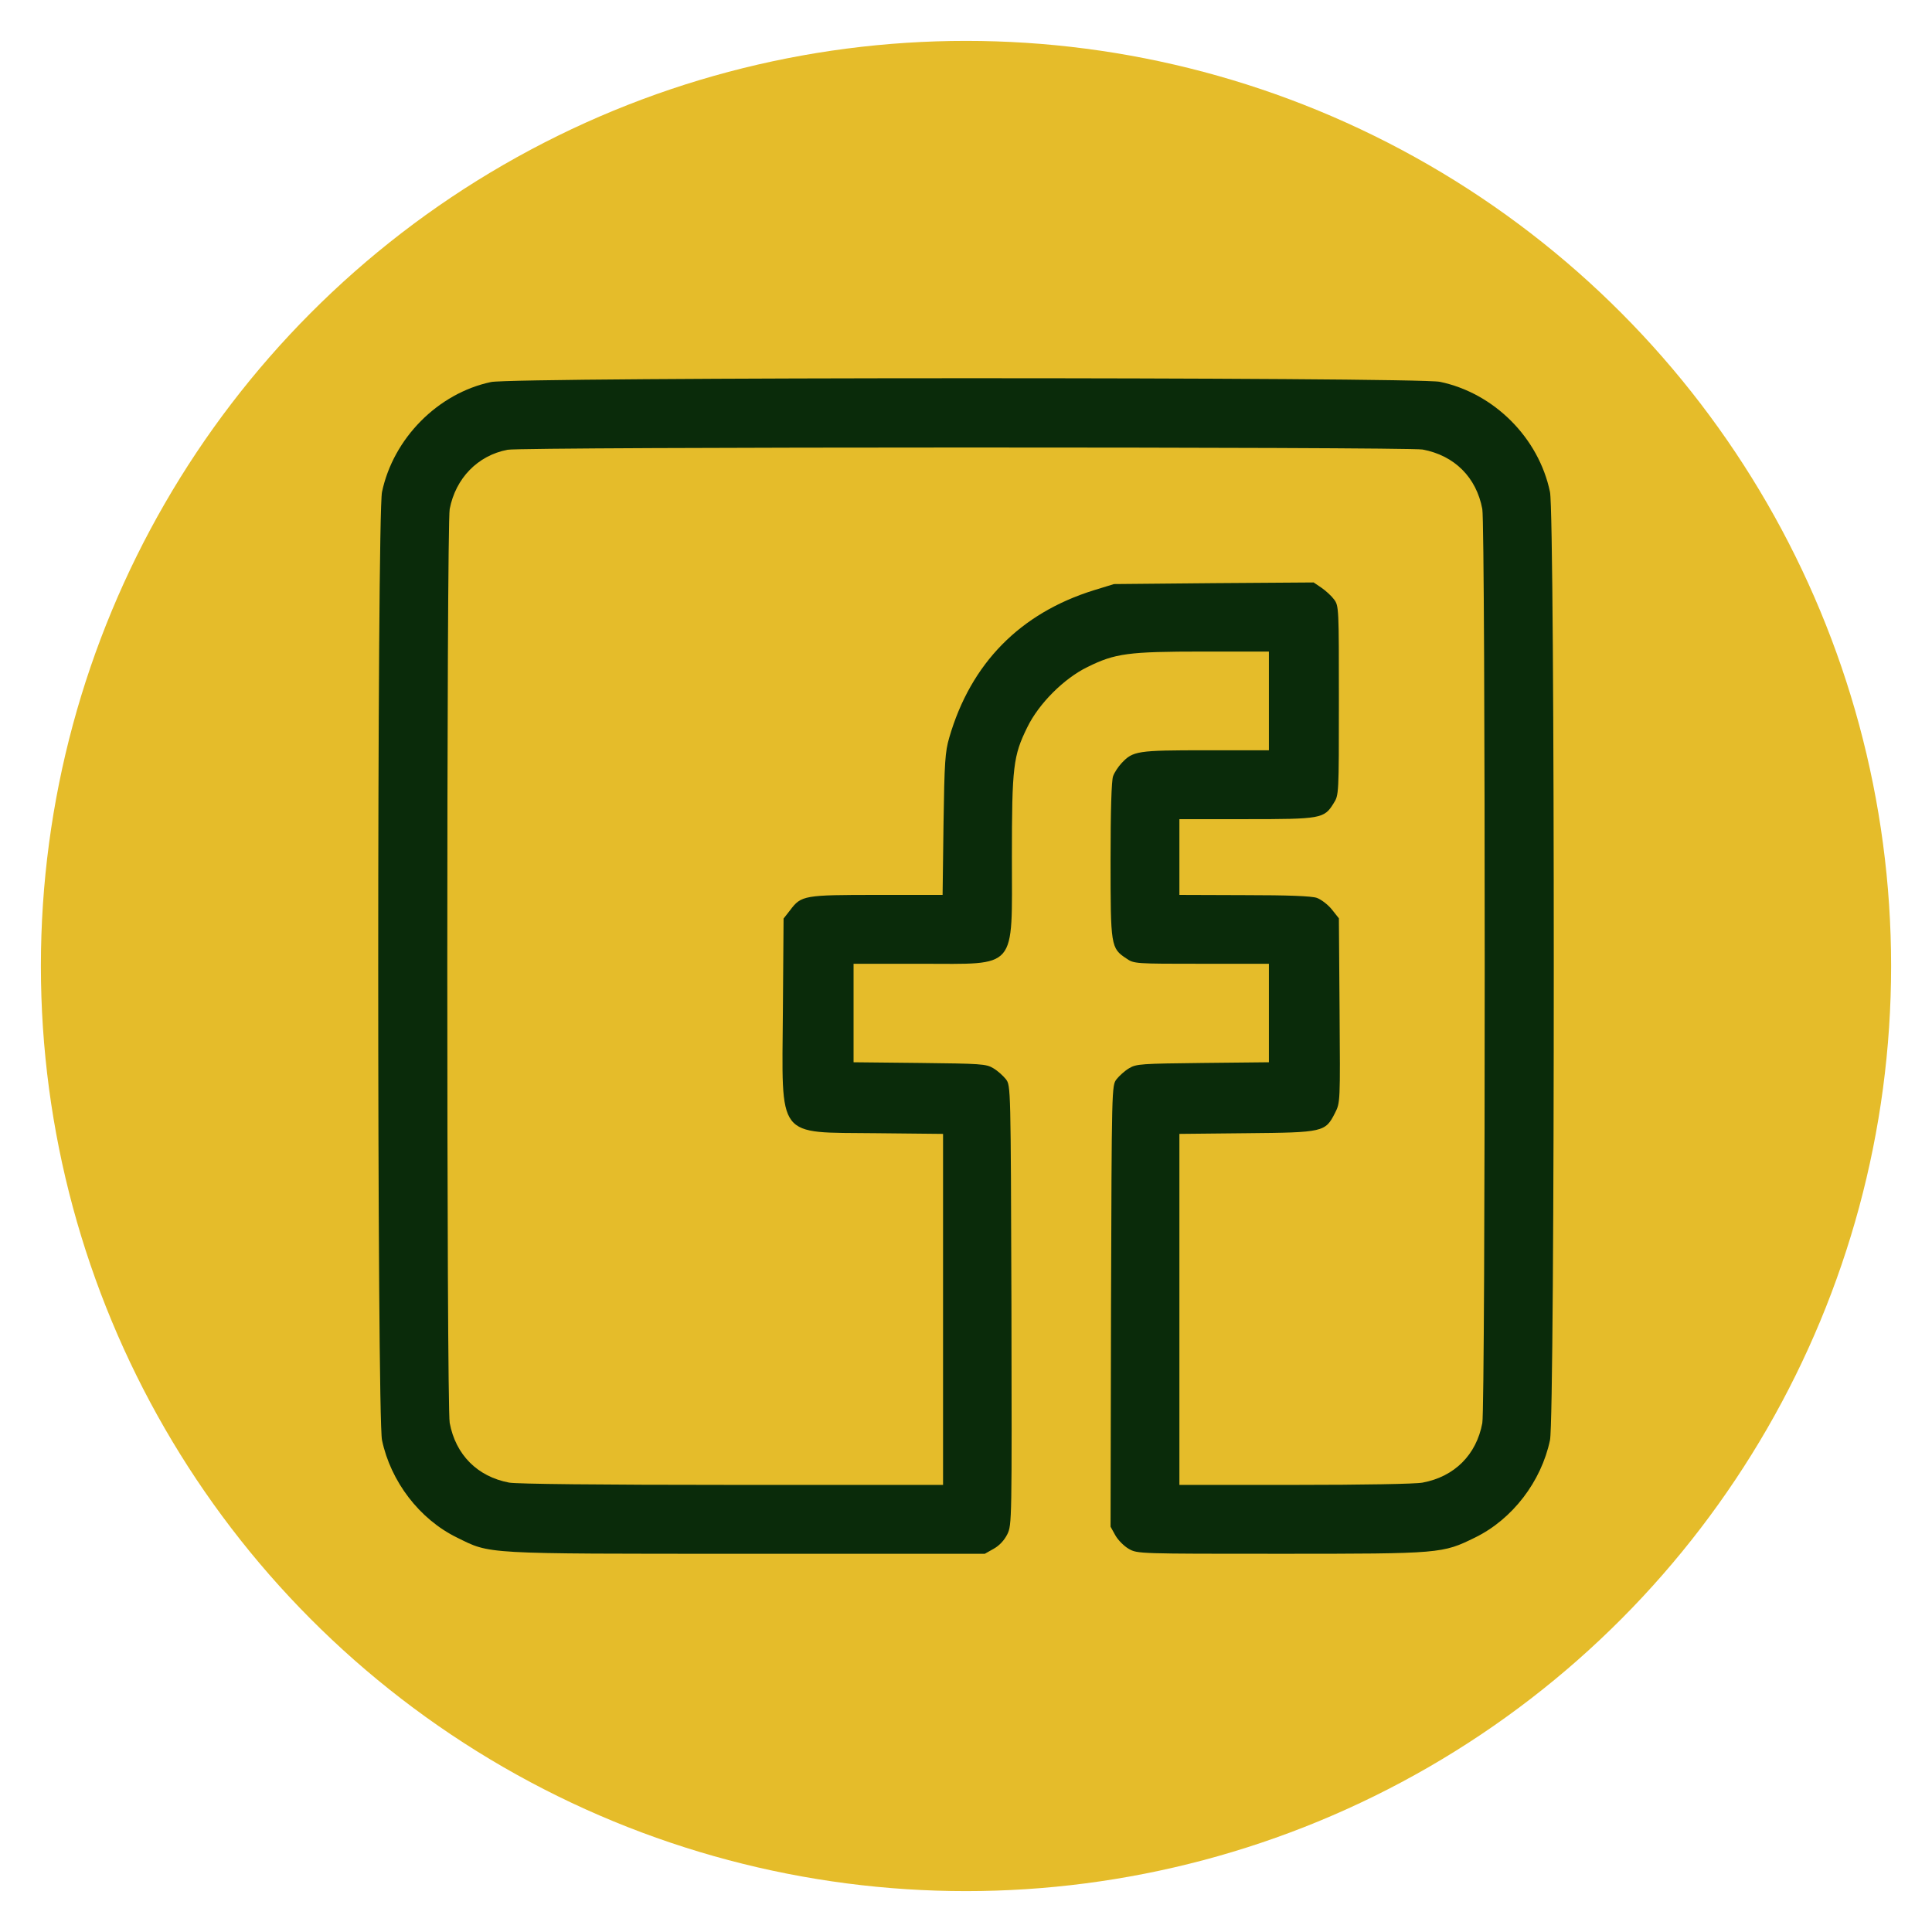
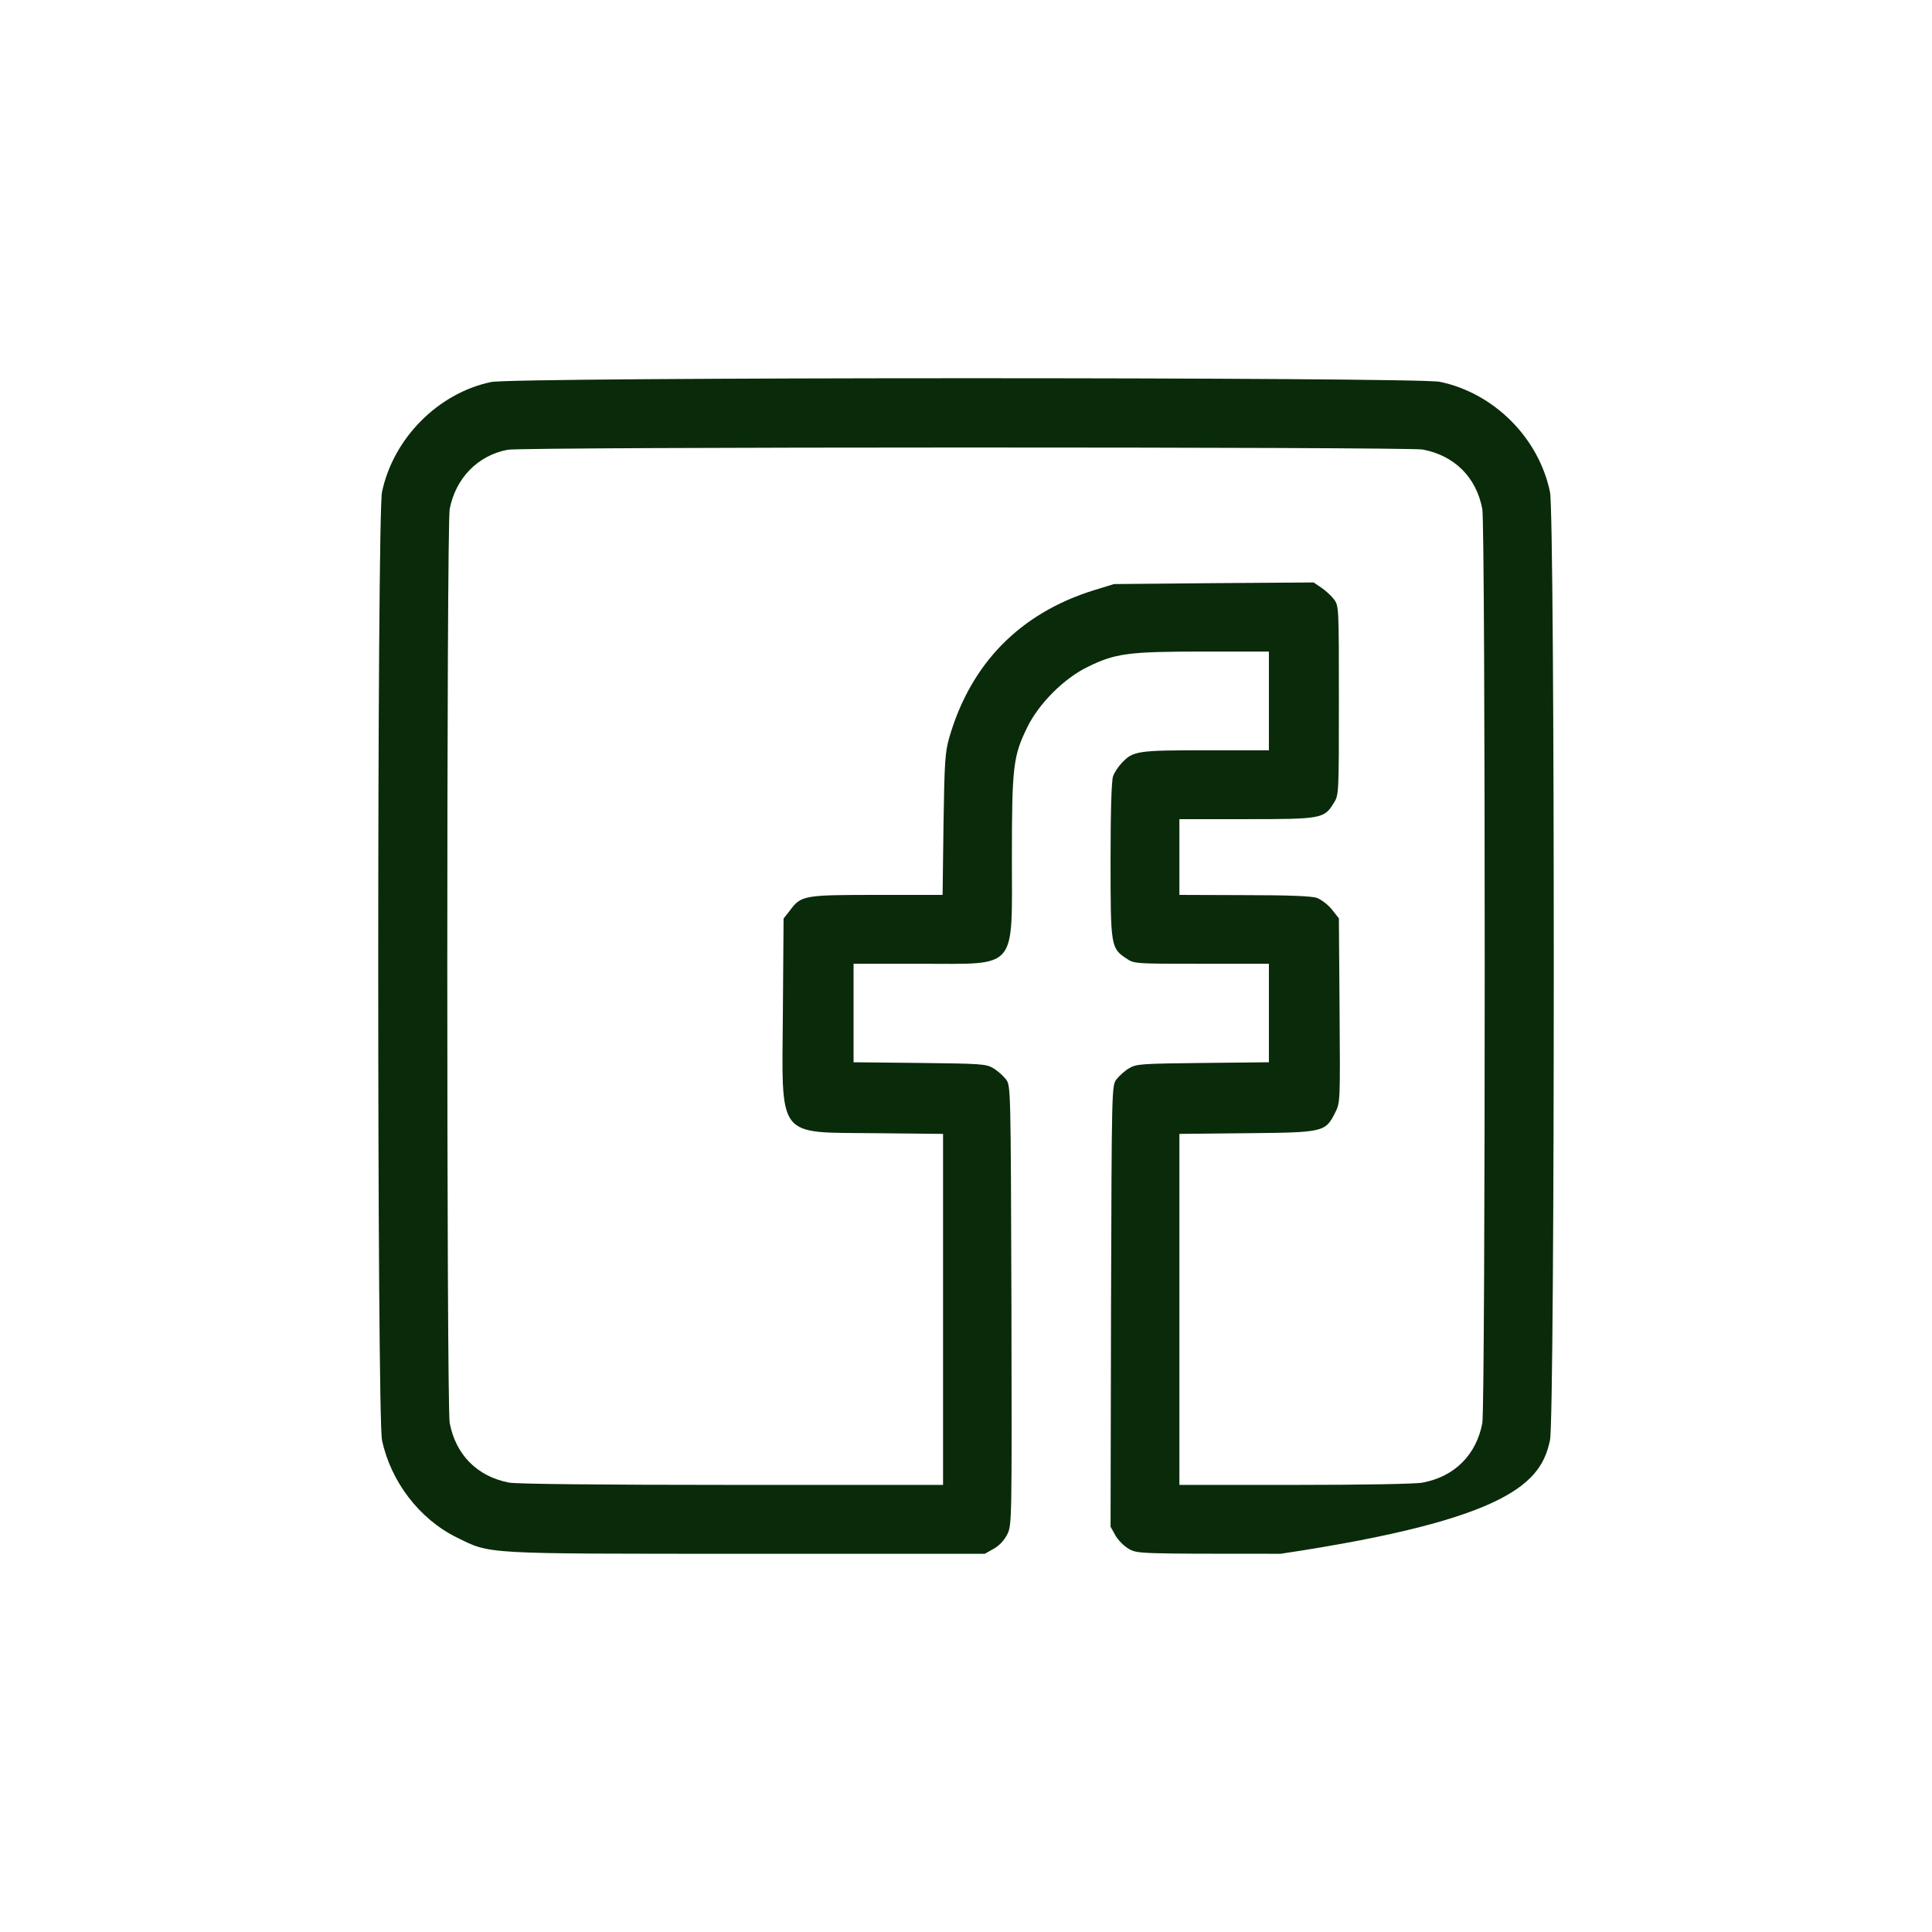
<svg xmlns="http://www.w3.org/2000/svg" width="189" height="189" viewBox="0 0 189 189" fill="none">
  <g filter="url(#filter0_d_66_41)">
-     <circle cx="94.5" cy="90.5" r="90.5" fill="#E5BC2A" />
-     <path d="M48.033 33.373C42.825 34.474 38.47 38.898 37.37 44.131C36.877 46.489 36.877 134.525 37.37 136.883C38.223 140.926 41.029 144.609 44.688 146.405C48.033 148.045 46.956 148 73.04 148H96.341L97.216 147.506C97.777 147.191 98.249 146.675 98.541 146.091C98.99 145.17 98.99 144.811 98.945 123.678C98.877 102.253 98.877 102.208 98.406 101.579C98.136 101.242 97.598 100.748 97.171 100.501C96.475 100.074 95.937 100.052 89.966 99.984L83.501 99.917V95.088V90.282H90.1C99.618 90.282 98.99 91.023 98.99 79.839C98.99 70.968 99.124 69.935 100.494 67.15C101.616 64.837 104.085 62.367 106.397 61.244C109.091 59.919 110.348 59.739 117.689 59.739H124.131V64.568V69.396H117.958C111.224 69.396 110.842 69.464 109.72 70.654C109.383 71.013 109.001 71.597 108.889 71.934C108.732 72.338 108.642 75.325 108.642 80.131C108.642 88.576 108.665 88.755 110.191 89.766C110.932 90.282 111.066 90.282 117.531 90.282H124.131V95.088V99.917L117.689 99.984C111.695 100.052 111.156 100.074 110.46 100.501C110.034 100.748 109.495 101.242 109.226 101.579C108.754 102.208 108.754 102.253 108.687 123.79L108.642 145.35L109.114 146.203C109.383 146.675 109.967 147.259 110.438 147.528C111.268 148 111.448 148 125.276 148C141.034 148 141.102 147.977 144.312 146.405C147.971 144.609 150.777 140.926 151.63 136.883C152.123 134.525 152.123 46.489 151.63 44.131C150.53 38.831 146.152 34.451 140.855 33.351C138.565 32.879 50.278 32.879 48.033 33.373ZM139.171 39.976C142.291 40.56 144.424 42.694 145.008 45.793C145.322 47.455 145.322 133.559 145.008 135.221C144.424 138.32 142.291 140.454 139.171 141.038C138.475 141.173 133.29 141.262 126.69 141.262H115.376V124.104V106.924L121.954 106.857C129.474 106.789 129.653 106.744 130.596 104.88C131.112 103.87 131.112 103.847 131.045 94.841L130.978 85.836L130.282 84.96C129.9 84.488 129.249 83.994 128.823 83.837C128.306 83.657 126.017 83.567 121.729 83.567L115.376 83.545V79.839V76.134H121.909C129.227 76.134 129.541 76.089 130.461 74.584C130.978 73.776 130.978 73.753 130.978 64.523C130.978 55.495 130.978 55.27 130.506 54.641C130.259 54.304 129.698 53.788 129.272 53.496L128.508 52.979L118.744 53.047L108.979 53.137L107.003 53.743C99.798 55.989 94.971 60.885 92.861 68.161C92.457 69.553 92.39 70.519 92.3 76.628L92.21 83.545H85.835C78.674 83.545 78.382 83.59 77.305 85.027L76.654 85.858L76.587 94.864C76.497 107.598 75.868 106.744 85.701 106.857L92.255 106.924V124.104V141.262H71.626C58.584 141.262 50.57 141.173 49.806 141.038C46.709 140.454 44.576 138.32 43.992 135.199C43.678 133.559 43.678 47.432 43.992 45.793C44.576 42.783 46.731 40.56 49.649 39.999C51.063 39.707 137.712 39.707 139.171 39.976Z" fill="#0A2B0A" />
+     <path d="M48.033 33.373C42.825 34.474 38.47 38.898 37.37 44.131C36.877 46.489 36.877 134.525 37.37 136.883C38.223 140.926 41.029 144.609 44.688 146.405C48.033 148.045 46.956 148 73.04 148H96.341L97.216 147.506C97.777 147.191 98.249 146.675 98.541 146.091C98.99 145.17 98.99 144.811 98.945 123.678C98.877 102.253 98.877 102.208 98.406 101.579C98.136 101.242 97.598 100.748 97.171 100.501C96.475 100.074 95.937 100.052 89.966 99.984L83.501 99.917V95.088V90.282H90.1C99.618 90.282 98.99 91.023 98.99 79.839C98.99 70.968 99.124 69.935 100.494 67.15C101.616 64.837 104.085 62.367 106.397 61.244C109.091 59.919 110.348 59.739 117.689 59.739H124.131V64.568V69.396H117.958C111.224 69.396 110.842 69.464 109.72 70.654C109.383 71.013 109.001 71.597 108.889 71.934C108.732 72.338 108.642 75.325 108.642 80.131C108.642 88.576 108.665 88.755 110.191 89.766C110.932 90.282 111.066 90.282 117.531 90.282H124.131V95.088V99.917L117.689 99.984C111.695 100.052 111.156 100.074 110.46 100.501C110.034 100.748 109.495 101.242 109.226 101.579C108.754 102.208 108.754 102.253 108.687 123.79L108.642 145.35L109.114 146.203C109.383 146.675 109.967 147.259 110.438 147.528C111.268 148 111.448 148 125.276 148C147.971 144.609 150.777 140.926 151.63 136.883C152.123 134.525 152.123 46.489 151.63 44.131C150.53 38.831 146.152 34.451 140.855 33.351C138.565 32.879 50.278 32.879 48.033 33.373ZM139.171 39.976C142.291 40.56 144.424 42.694 145.008 45.793C145.322 47.455 145.322 133.559 145.008 135.221C144.424 138.32 142.291 140.454 139.171 141.038C138.475 141.173 133.29 141.262 126.69 141.262H115.376V124.104V106.924L121.954 106.857C129.474 106.789 129.653 106.744 130.596 104.88C131.112 103.87 131.112 103.847 131.045 94.841L130.978 85.836L130.282 84.96C129.9 84.488 129.249 83.994 128.823 83.837C128.306 83.657 126.017 83.567 121.729 83.567L115.376 83.545V79.839V76.134H121.909C129.227 76.134 129.541 76.089 130.461 74.584C130.978 73.776 130.978 73.753 130.978 64.523C130.978 55.495 130.978 55.27 130.506 54.641C130.259 54.304 129.698 53.788 129.272 53.496L128.508 52.979L118.744 53.047L108.979 53.137L107.003 53.743C99.798 55.989 94.971 60.885 92.861 68.161C92.457 69.553 92.39 70.519 92.3 76.628L92.21 83.545H85.835C78.674 83.545 78.382 83.59 77.305 85.027L76.654 85.858L76.587 94.864C76.497 107.598 75.868 106.744 85.701 106.857L92.255 106.924V124.104V141.262H71.626C58.584 141.262 50.57 141.173 49.806 141.038C46.709 140.454 44.576 138.32 43.992 135.199C43.678 133.559 43.678 47.432 43.992 45.793C44.576 42.783 46.731 40.56 49.649 39.999C51.063 39.707 137.712 39.707 139.171 39.976Z" fill="#0A2B0A" />
  </g>
  <defs>
    <filter id="filter0_d_66_41" x="0" y="0" width="189" height="189" filterUnits="userSpaceOnUse" color-interpolation-filters="sRGB">
      <feFlood flood-opacity="0" result="BackgroundImageFix" />
      <feColorMatrix in="SourceAlpha" type="matrix" values="0 0 0 0 0 0 0 0 0 0 0 0 0 0 0 0 0 0 127 0" result="hardAlpha" />
      <feOffset dy="4" />
      <feGaussianBlur stdDeviation="2" />
      <feComposite in2="hardAlpha" operator="out" />
      <feColorMatrix type="matrix" values="0 0 0 0 0 0 0 0 0 0 0 0 0 0 0 0 0 0 0.25 0" />
      <feBlend mode="normal" in2="BackgroundImageFix" result="effect1_dropShadow_66_41" />
      <feBlend mode="normal" in="SourceGraphic" in2="effect1_dropShadow_66_41" result="shape" />
    </filter>
  </defs>
</svg>